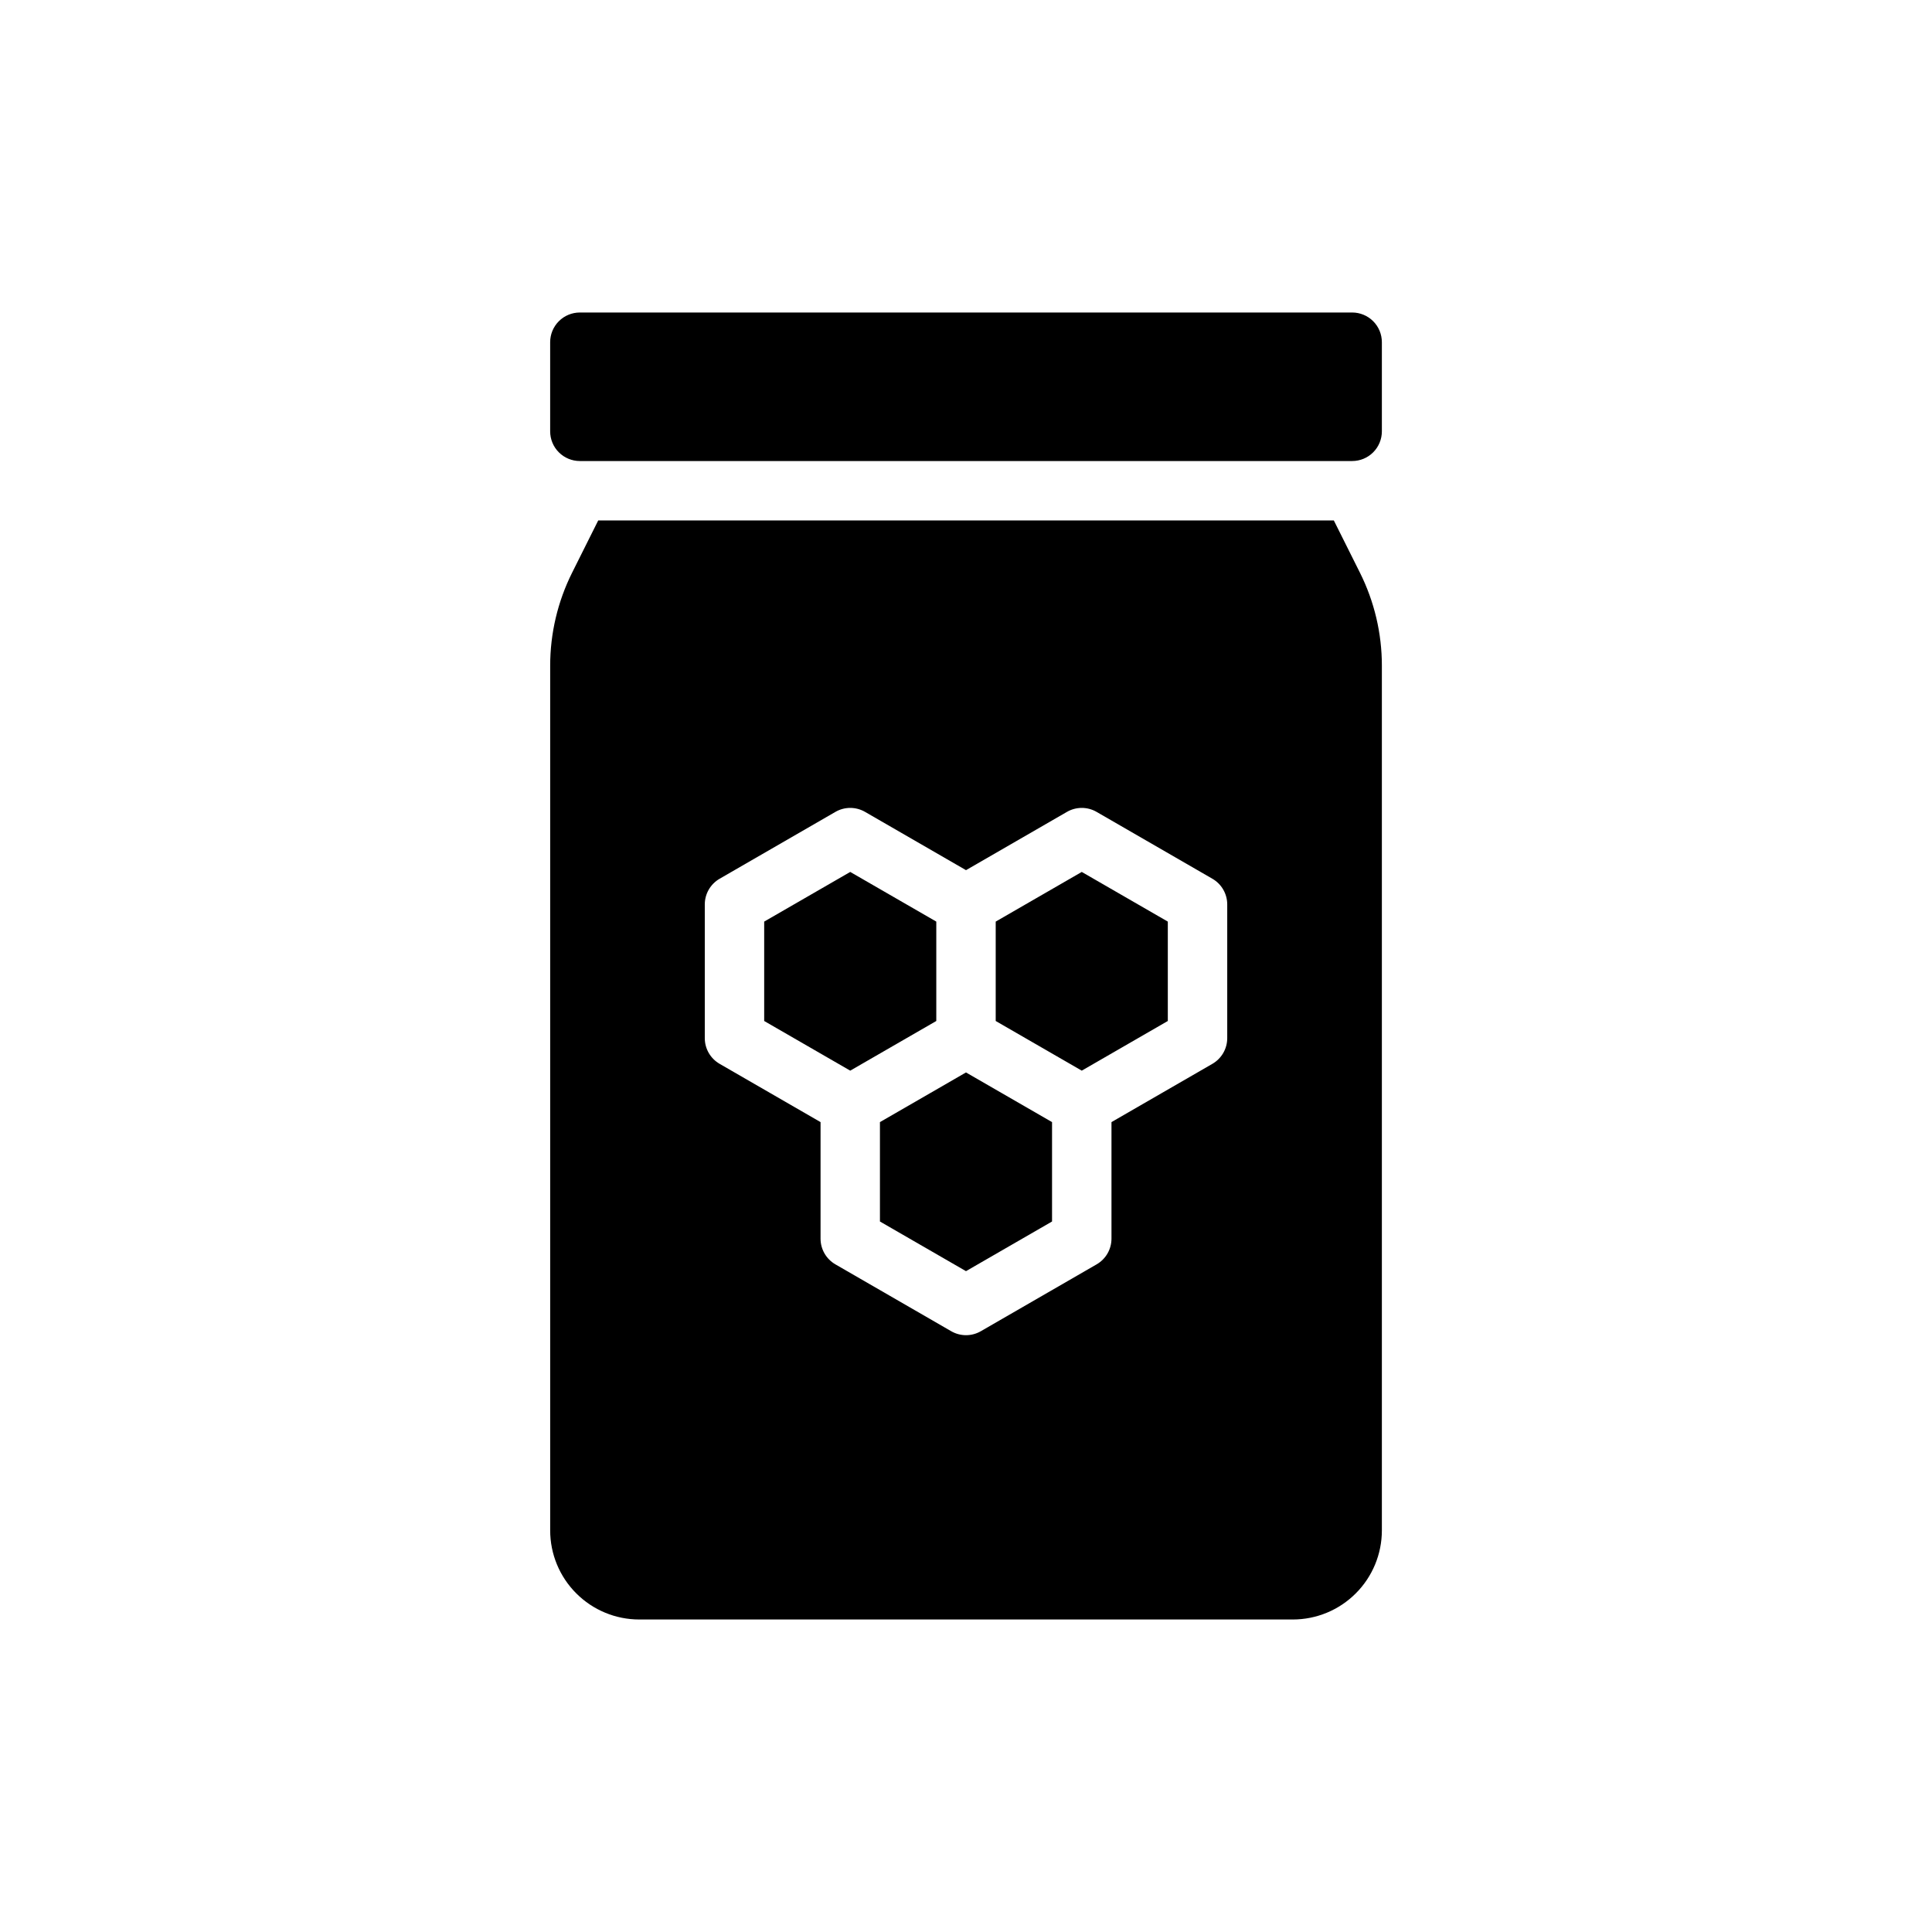
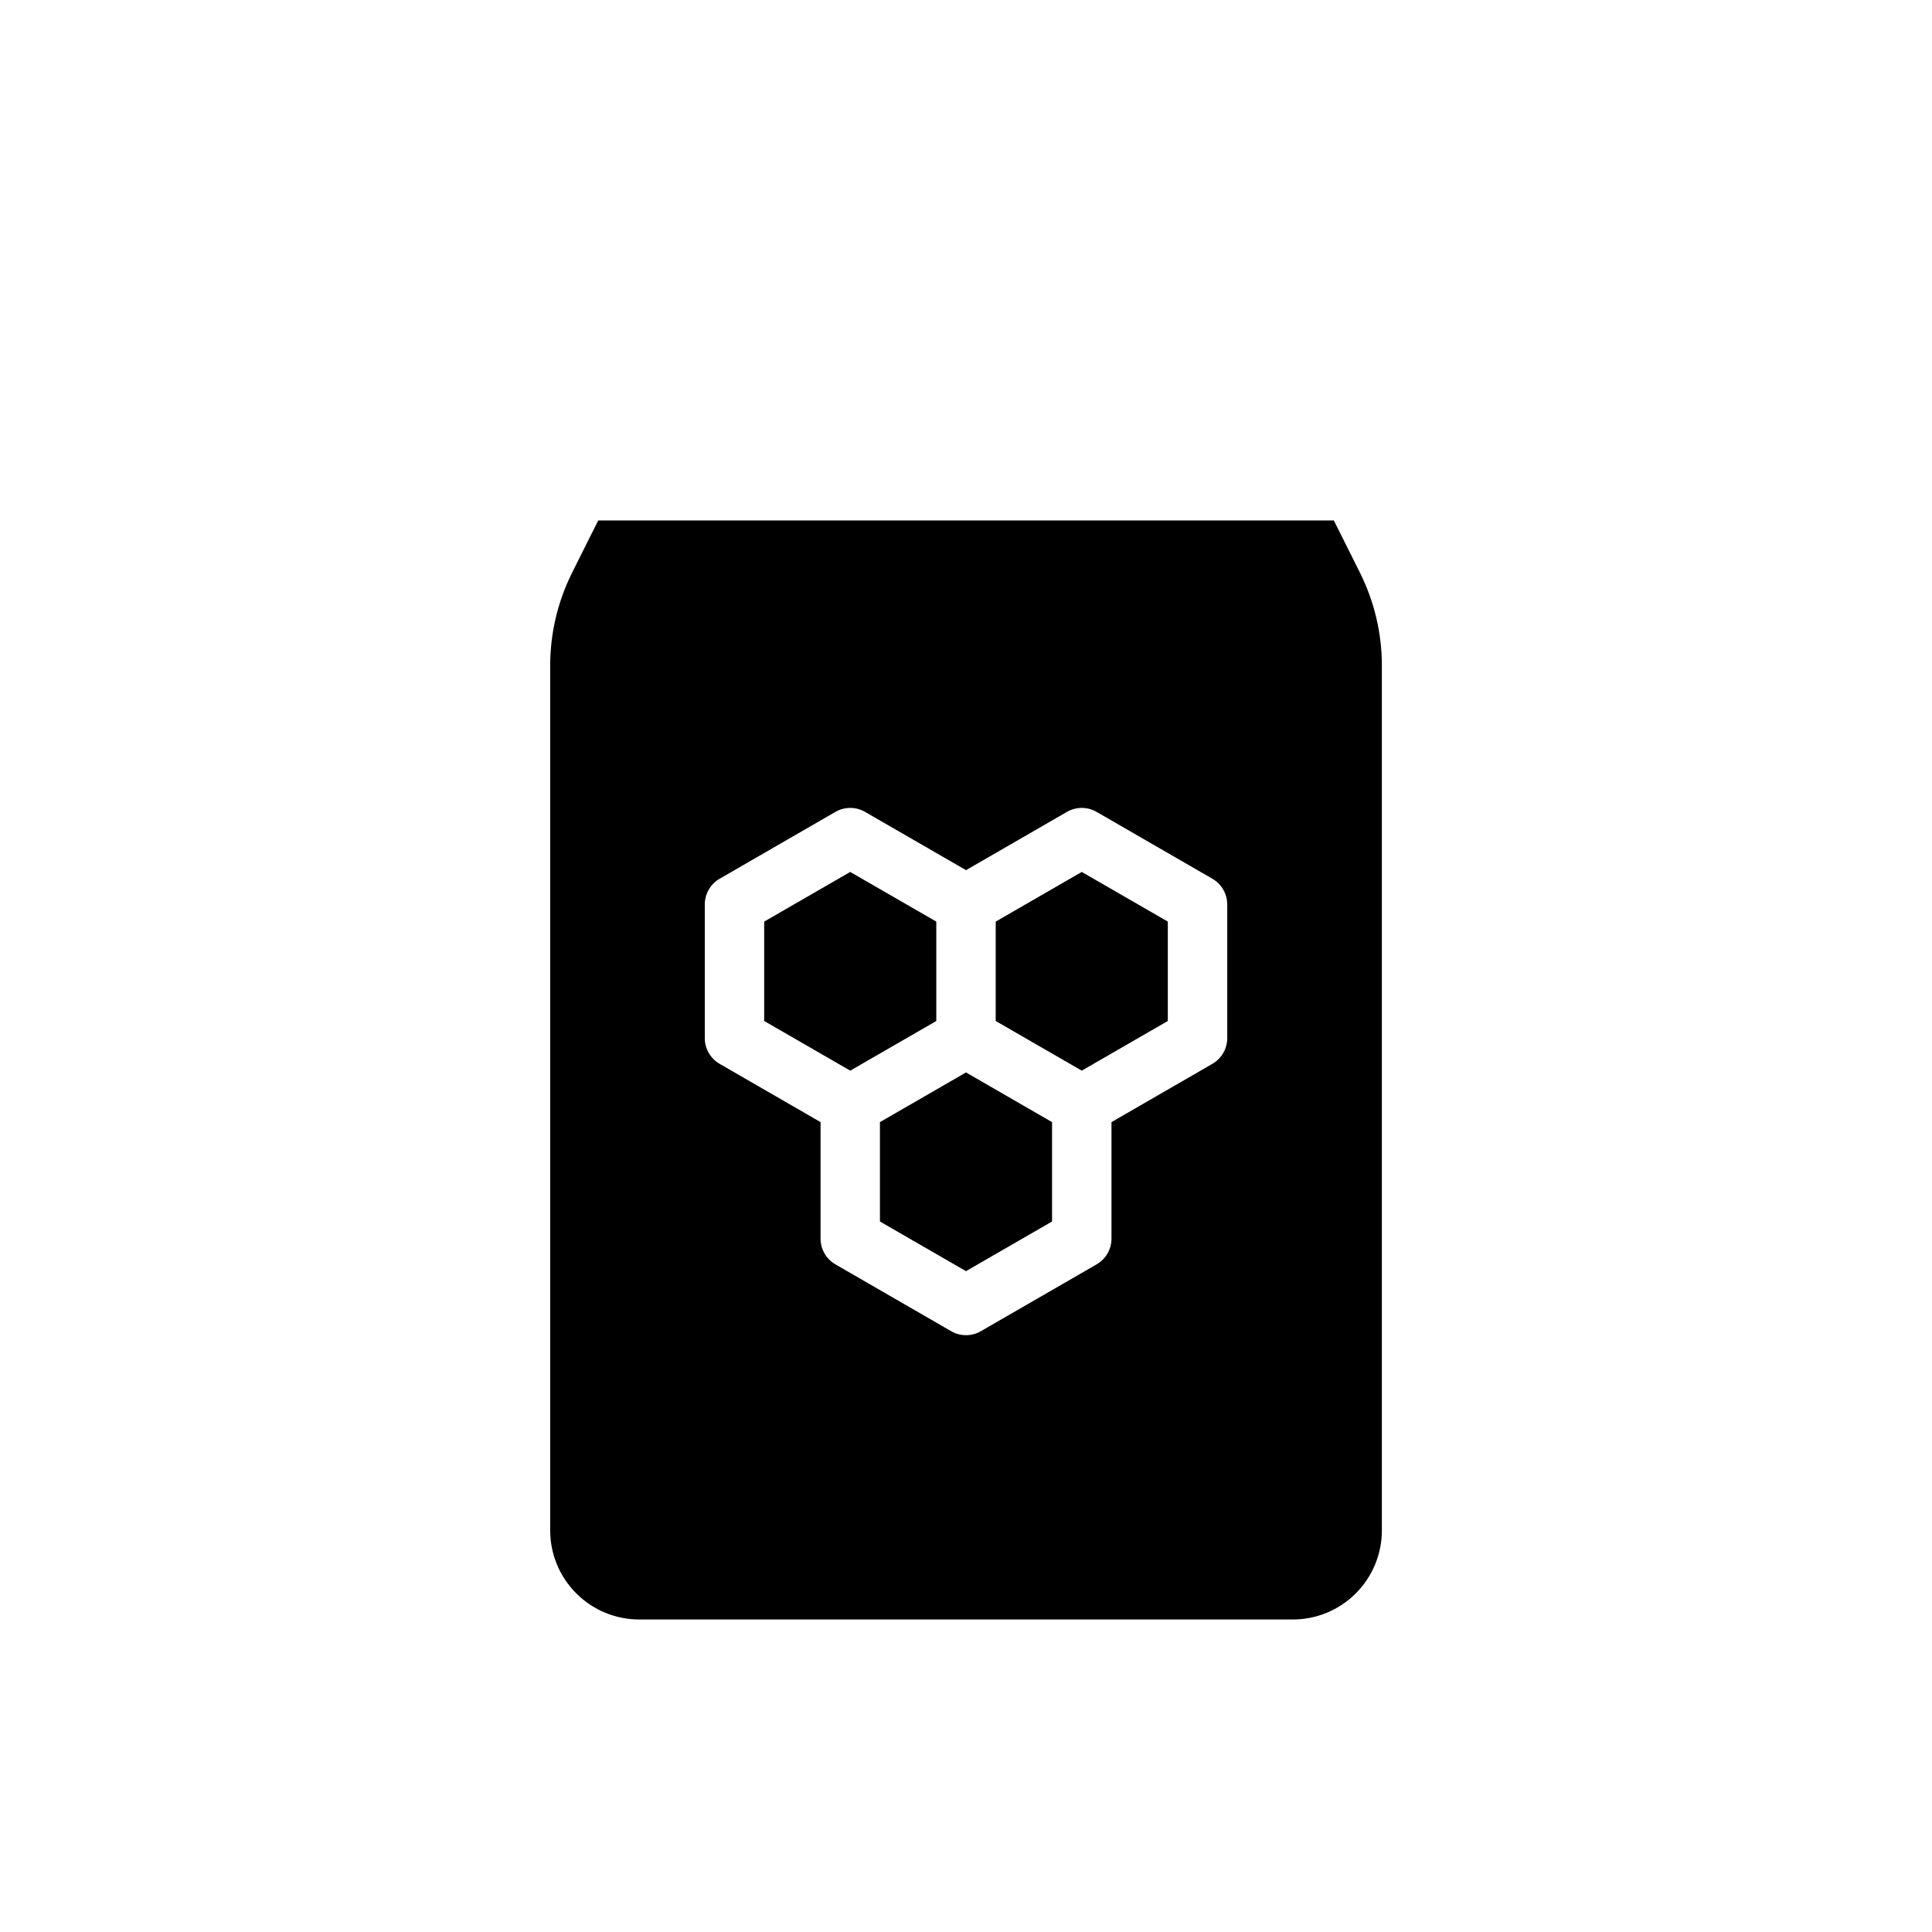
<svg xmlns="http://www.w3.org/2000/svg" fill="#000000" width="800px" height="800px" version="1.1" viewBox="144 144 512 512">
  <g fill-rule="evenodd">
-     <path d="m510.21 234.69v23.617c0 2.086-0.828 4.094-2.305 5.566-1.473 1.48-3.481 2.305-5.566 2.305h-204.67c-2.086 0-4.094-0.828-5.566-2.305-1.48-1.473-2.305-3.481-2.305-5.566v-23.617c0-2.086 0.828-4.094 2.305-5.566 1.473-1.48 3.481-2.305 5.566-2.305h204.67c2.086 0 4.094 0.828 5.566 2.305 1.48 1.473 2.305 3.481 2.305 5.566z" />
    <path d="m510.21 320.4v229.17c0 6.266-2.488 12.273-6.918 16.695-4.426 4.434-10.43 6.918-16.695 6.918h-173.18c-6.266 0-12.273-2.488-16.695-6.918-4.434-4.426-6.918-10.43-6.918-16.695v-229.16c0-8.559 1.992-16.996 5.816-24.648l6.918-13.84h194.94l6.918 13.84c3.824 7.652 5.816 16.09 5.816 24.641zm-71.66 120.97 26.742-15.438c2.441-1.41 3.938-4.008 3.938-6.816v-35.426c0-2.809-1.496-5.406-3.938-6.816l-30.676-17.711c-2.434-1.41-5.434-1.41-7.871 0l-26.742 15.438-26.742-15.438c-2.441-1.41-5.441-1.41-7.871 0l-30.676 17.711c-2.441 1.41-3.938 4.008-3.938 6.816v35.426c0 2.809 1.496 5.406 3.938 6.816l26.742 15.438v30.883c0 2.809 1.496 5.406 3.938 6.816l30.676 17.711c2.434 1.41 5.441 1.41 7.871 0l30.676-17.711c2.441-1.41 3.938-4.008 3.938-6.816v-30.883zm-38.551-13.16 22.805 13.16v26.34l-22.805 13.16-22.805-13.16v-26.34l13.305-7.676 9.5-5.488zm-30.676-53.137 22.805 13.16v26.34l-22.805 13.16-22.805-13.16v-26.34zm61.355 0 22.805 13.16v26.34l-22.805 13.16-22.805-13.16v-26.34z" />
  </g>
</svg>